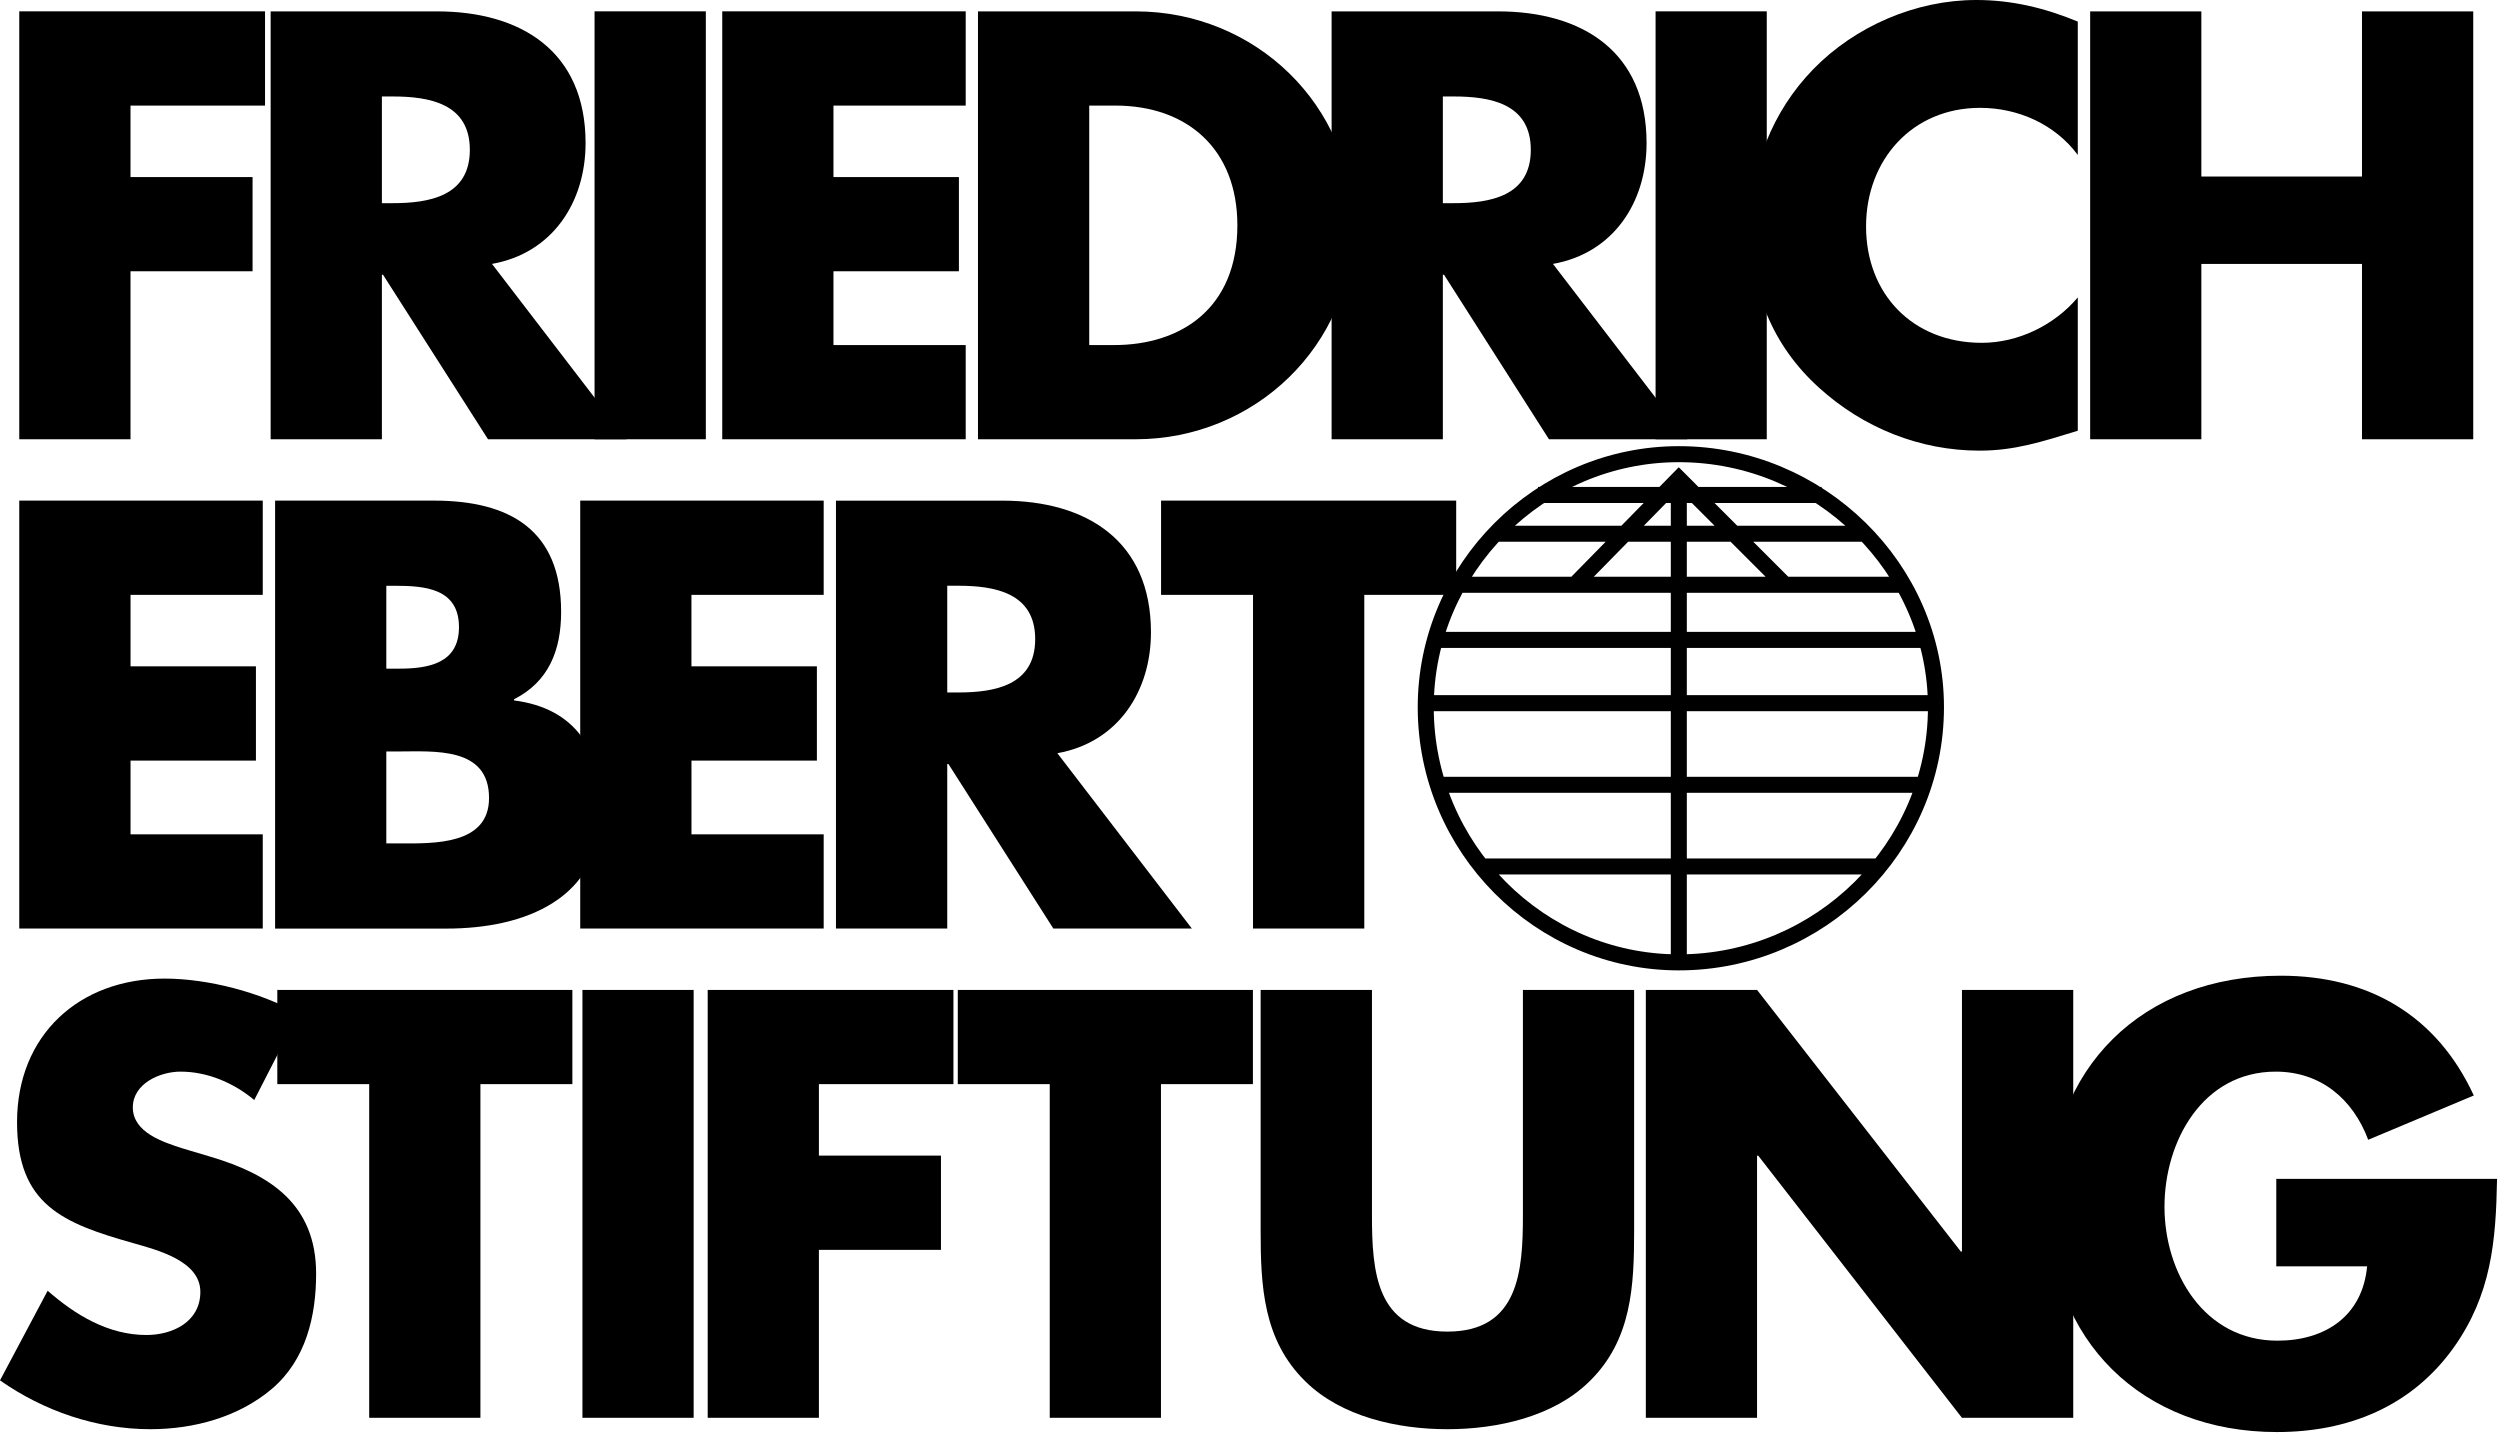
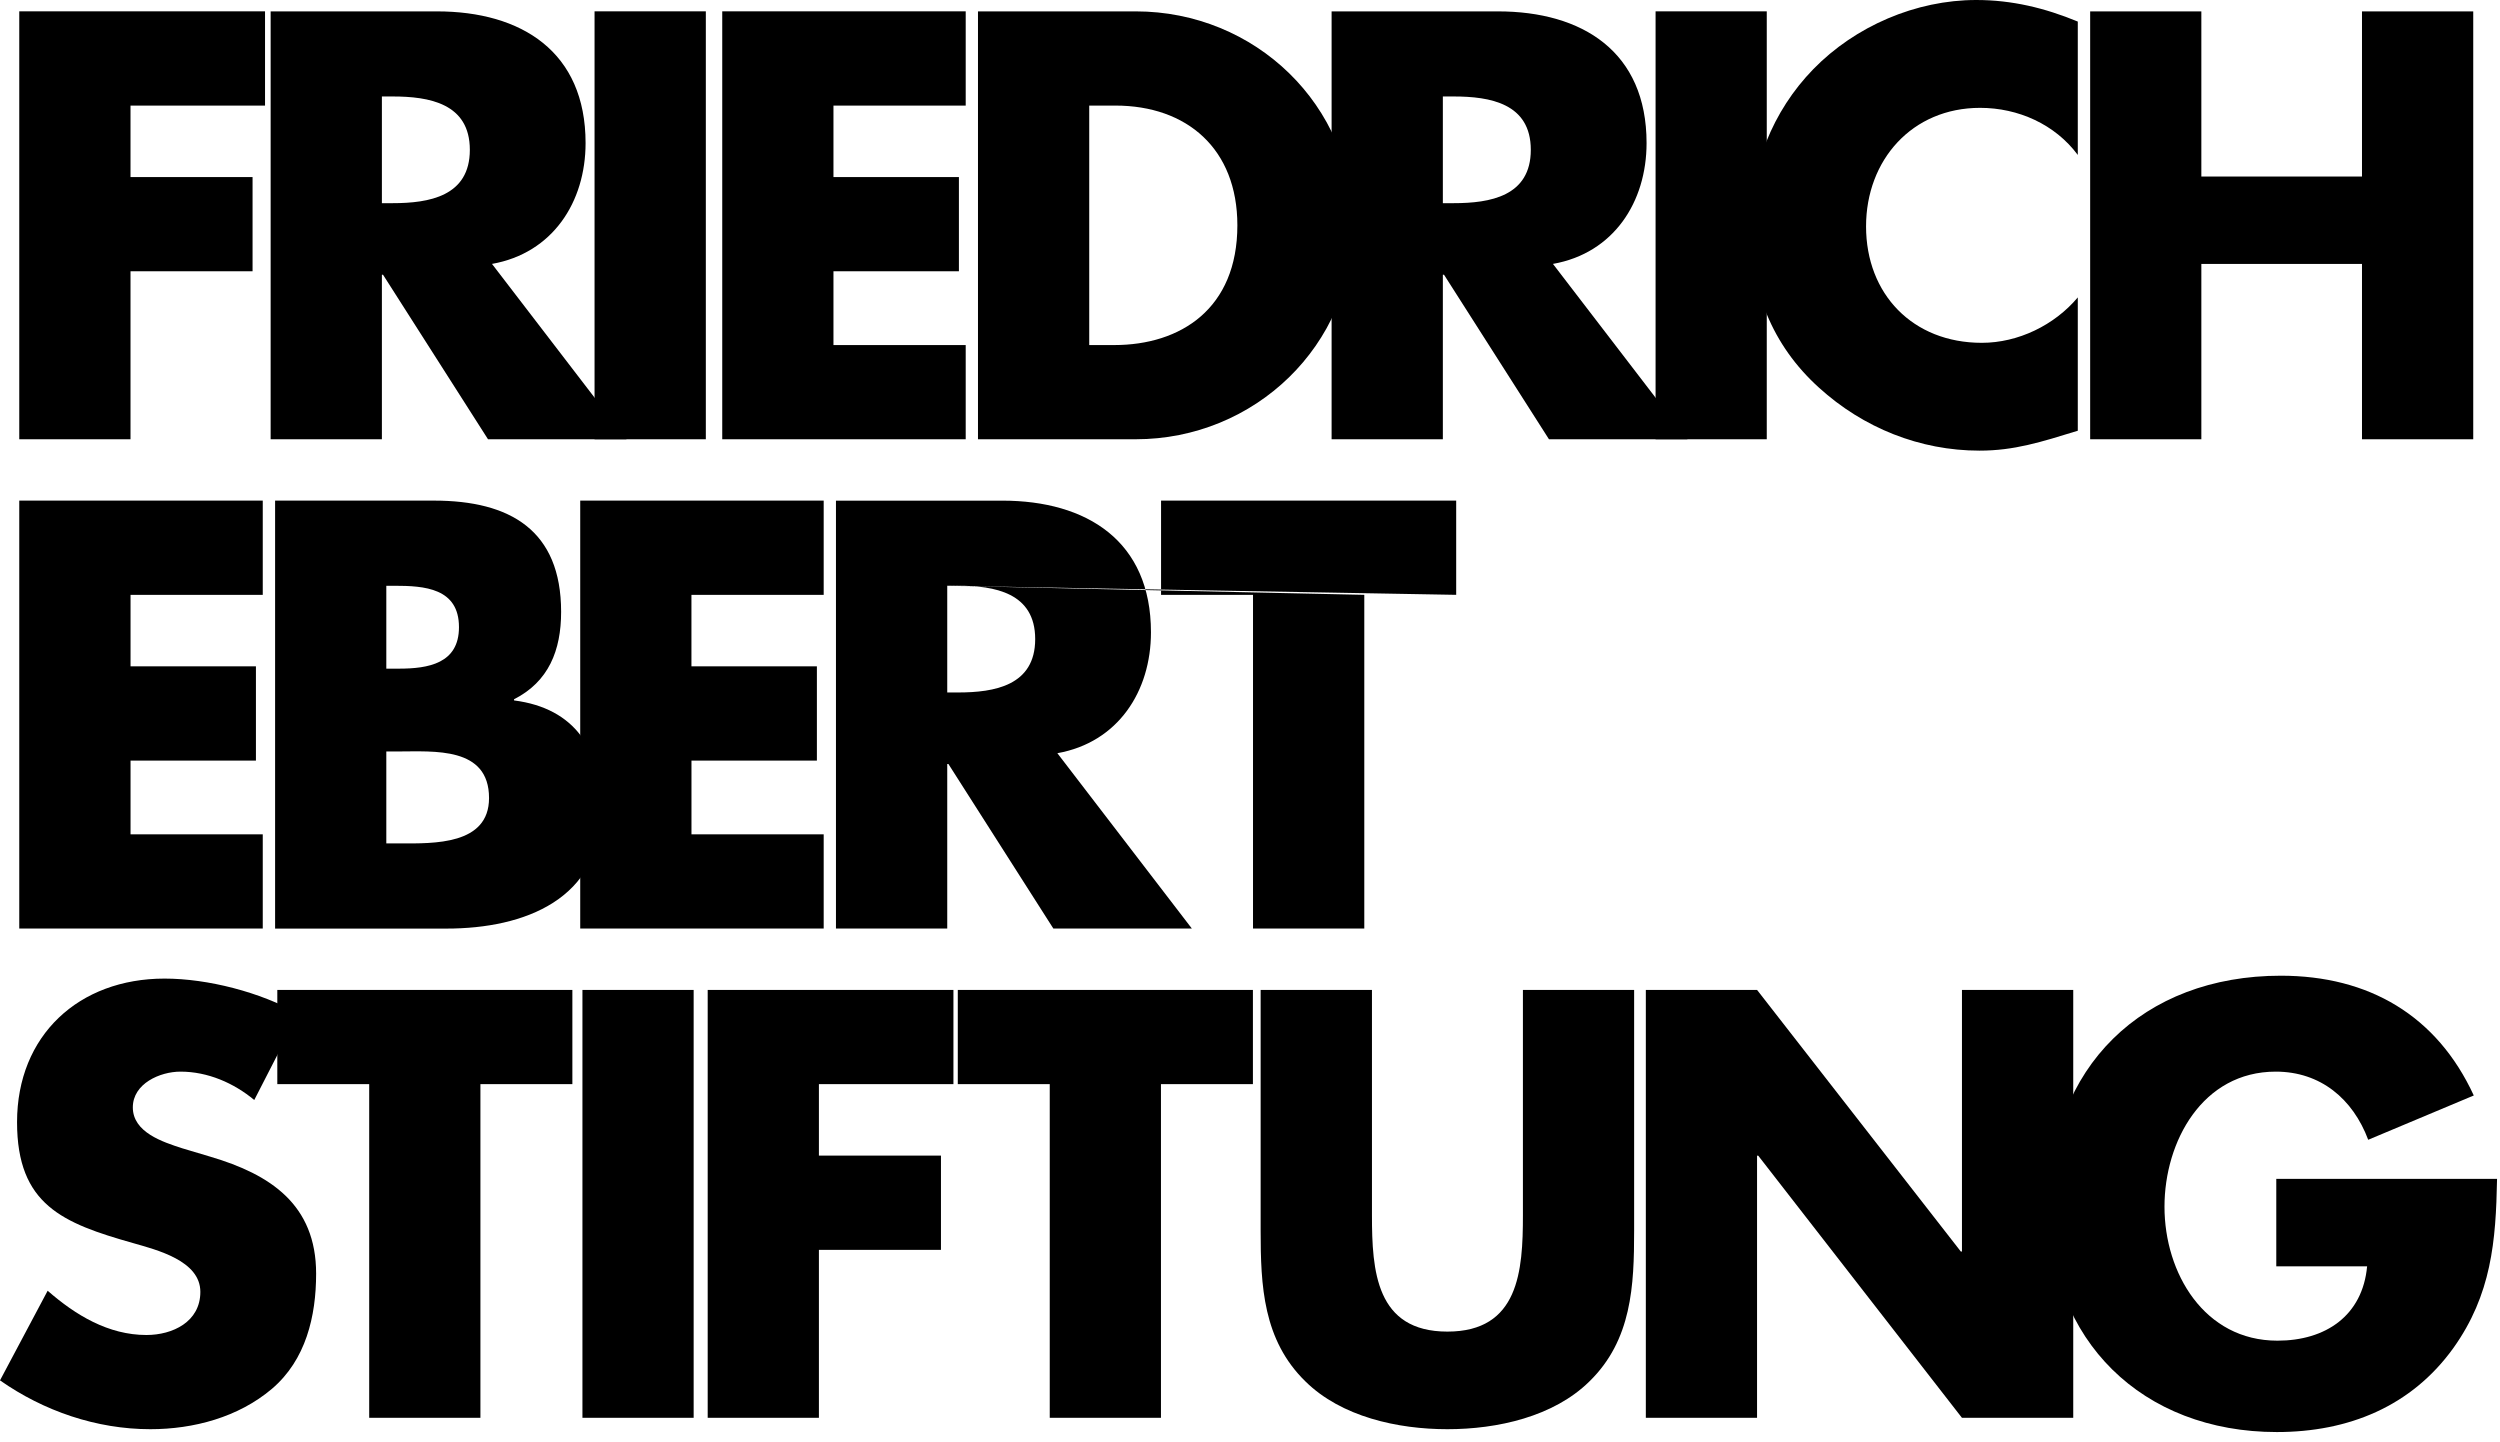
<svg xmlns="http://www.w3.org/2000/svg" width="78px" height="45px" viewBox="0 0 78 45" version="1.1">
  <title>Friedrich-Ebert-Stiftung-Inolares-Referenz-Copy-dark</title>
  <g id="HENDT-CI" stroke="none" stroke-width="1" fill="none" fill-rule="evenodd">
    <g id="Friedrich-Ebert-Stiftung-Inolares-Referenz-Copy-dark">
      <path d="M9.313,31.629 C8.127,30.956 6.481,30.532 5.134,30.532 C2.461,30.532 0.532,32.302 0.532,35.011 C0.532,37.596 1.966,38.164 4.144,38.782 C4.888,38.996 6.251,39.332 6.251,40.306 C6.251,41.244 5.383,41.652 4.569,41.652 C3.382,41.652 2.356,41.032 1.487,40.271 L0,43.068 C1.364,44.024 3.01,44.591 4.692,44.591 C6.038,44.591 7.436,44.219 8.482,43.333 C9.544,42.431 9.863,41.067 9.863,39.738 C9.863,37.578 8.428,36.64 6.57,36.091 L5.684,35.826 C5.082,35.631 4.144,35.33 4.144,34.551 C4.144,33.807 4.993,33.435 5.632,33.435 C6.481,33.435 7.294,33.789 7.933,34.32 L9.313,31.629 Z" id="Path" fill="#000000" fill-rule="nonzero" />
      <path d="M14.99,33.824 L17.858,33.824 L17.858,30.885 L8.652,30.885 L8.652,33.824 L11.519,33.824 L11.519,44.236 L14.989,44.236 L14.989,33.824 L14.99,33.824 Z M21.642,30.885 L18.172,30.885 L18.172,44.236 L21.642,44.236 L21.642,30.885 L21.642,30.885 Z M29.747,33.824 L29.747,30.885 L22.08,30.885 L22.08,44.236 L25.55,44.236 L25.55,38.996 L29.358,38.996 L29.358,36.055 L25.55,36.055 L25.55,33.824 L29.747,33.824 L29.747,33.824 Z M36.222,33.824 L39.091,33.824 L39.091,30.885 L29.883,30.885 L29.883,33.824 L32.752,33.824 L32.752,44.236 L36.222,44.236 L36.222,33.824 L36.222,33.824 Z M47.515,30.885 L47.515,37.916 C47.515,39.651 47.391,41.546 45.159,41.546 C42.928,41.546 42.805,39.651 42.805,37.916 L42.805,30.885 L39.332,30.885 L39.332,38.394 C39.332,40.111 39.405,41.811 40.732,43.103 C41.848,44.202 43.602,44.591 45.159,44.591 C46.718,44.591 48.47,44.202 49.587,43.103 C50.915,41.811 50.985,40.111 50.985,38.394 L50.985,30.885 L47.515,30.885 Z M51.35,44.236 L54.82,44.236 L54.82,36.056 L54.856,36.056 L61.213,44.236 L64.685,44.236 L64.685,30.885 L61.213,30.885 L61.213,39.048 L61.178,39.048 L54.82,30.885 L51.35,30.885 L51.35,44.236 Z" id="Shape" fill="#000000" fill-rule="nonzero" />
      <path d="M71.02,36.781 L71.02,39.509 L73.854,39.509 C73.712,41.049 72.561,41.829 71.056,41.829 C68.772,41.829 67.532,39.721 67.532,37.65 C67.532,35.613 68.717,33.435 71.003,33.435 C72.401,33.435 73.41,34.285 73.888,35.561 L77.182,34.179 C76.031,31.683 73.907,30.442 71.161,30.442 C66.859,30.442 63.918,33.293 63.918,37.632 C63.918,41.829 66.841,44.68 71.038,44.68 C73.269,44.68 75.234,43.882 76.545,42.059 C77.732,40.394 77.873,38.73 77.908,36.781 L71.02,36.781 L71.02,36.781 Z M8.198,18.559 L8.198,15.619 L0.601,15.619 L0.601,28.971 L8.198,28.971 L8.198,26.032 L4.073,26.032 L4.073,23.73 L7.985,23.73 L7.985,20.79 L4.073,20.79 L4.073,18.559 L8.198,18.559 Z M12.053,23.446 L12.407,23.446 C13.541,23.446 15.258,23.287 15.258,24.899 C15.258,26.368 13.523,26.315 12.496,26.315 L12.053,26.315 L12.053,23.446 L12.053,23.446 Z M13.93,28.972 C16.374,28.972 18.764,28.051 18.764,25.252 C18.764,23.393 17.95,22.1 16.038,21.853 L16.038,21.817 C17.117,21.269 17.507,20.295 17.507,19.09 C17.507,16.541 15.913,15.619 13.541,15.619 L8.583,15.619 L8.583,28.972 L13.93,28.972 Z M12.053,18.276 L12.302,18.276 C13.24,18.276 14.32,18.347 14.32,19.568 C14.32,20.702 13.363,20.862 12.443,20.862 L12.053,20.862 L12.053,18.276 Z" id="Shape" fill="#000000" fill-rule="nonzero" />
-       <path d="M25.699,18.559 L25.699,15.619 L18.103,15.619 L18.103,28.971 L25.699,28.971 L25.699,26.032 L21.574,26.032 L21.574,23.73 L25.487,23.73 L25.487,20.79 L21.573,20.79 L21.573,18.559 L25.699,18.559 L25.699,18.559 Z M32.989,23.5 C34.884,23.163 35.91,21.569 35.91,19.728 C35.91,16.877 33.91,15.62 31.271,15.62 L26.082,15.62 L26.082,28.971 L29.554,28.971 L29.554,23.836 L29.59,23.836 L32.865,28.971 L37.186,28.971 L32.989,23.499 L32.989,23.5 Z M29.554,18.275 L29.891,18.275 C31.024,18.275 32.298,18.489 32.298,19.94 C32.298,21.393 31.024,21.605 29.891,21.605 L29.554,21.605 L29.554,18.275 Z M42.566,18.559 L45.433,18.559 L45.433,15.619 L36.225,15.619 L36.225,18.559 L39.094,18.559 L39.094,28.971 L42.566,28.971 L42.566,18.559 L42.566,18.559 Z M8.269,3.294 L8.269,0.354 L0.601,0.354 L0.601,13.705 L4.072,13.705 L4.072,8.464 L7.88,8.464 L7.88,5.524 L4.072,5.524 L4.072,3.294 L8.269,3.294 Z M15.35,8.234 C17.244,7.898 18.27,6.304 18.27,4.463 C18.27,1.612 16.271,0.355 13.632,0.355 L8.444,0.355 L8.444,13.705 L11.915,13.705 L11.915,8.571 L11.95,8.571 L15.226,13.705 L19.547,13.705 L15.35,8.234 Z M11.915,3.01 L12.25,3.01 C13.384,3.01 14.659,3.223 14.659,4.675 C14.659,6.126 13.384,6.339 12.25,6.339 L11.915,6.339 L11.915,3.01 L11.915,3.01 Z" id="Shape" fill="#000000" fill-rule="nonzero" />
+       <path d="M25.699,18.559 L25.699,15.619 L18.103,15.619 L18.103,28.971 L25.699,28.971 L25.699,26.032 L21.574,26.032 L21.574,23.73 L25.487,23.73 L25.487,20.79 L21.573,20.79 L21.573,18.559 L25.699,18.559 L25.699,18.559 Z M32.989,23.5 C34.884,23.163 35.91,21.569 35.91,19.728 C35.91,16.877 33.91,15.62 31.271,15.62 L26.082,15.62 L26.082,28.971 L29.554,28.971 L29.554,23.836 L29.59,23.836 L32.865,28.971 L37.186,28.971 L32.989,23.499 L32.989,23.5 Z M29.554,18.275 L29.891,18.275 C31.024,18.275 32.298,18.489 32.298,19.94 C32.298,21.393 31.024,21.605 29.891,21.605 L29.554,21.605 L29.554,18.275 Z L45.433,18.559 L45.433,15.619 L36.225,15.619 L36.225,18.559 L39.094,18.559 L39.094,28.971 L42.566,28.971 L42.566,18.559 L42.566,18.559 Z M8.269,3.294 L8.269,0.354 L0.601,0.354 L0.601,13.705 L4.072,13.705 L4.072,8.464 L7.88,8.464 L7.88,5.524 L4.072,5.524 L4.072,3.294 L8.269,3.294 Z M15.35,8.234 C17.244,7.898 18.27,6.304 18.27,4.463 C18.27,1.612 16.271,0.355 13.632,0.355 L8.444,0.355 L8.444,13.705 L11.915,13.705 L11.915,8.571 L11.95,8.571 L15.226,13.705 L19.547,13.705 L15.35,8.234 Z M11.915,3.01 L12.25,3.01 C13.384,3.01 14.659,3.223 14.659,4.675 C14.659,6.126 13.384,6.339 12.25,6.339 L11.915,6.339 L11.915,3.01 L11.915,3.01 Z" id="Shape" fill="#000000" fill-rule="nonzero" />
      <path d="M22.022,0.354 L18.55,0.354 L18.55,13.705 L22.022,13.705 L22.022,0.354 Z M30.13,3.294 L30.13,0.354 L22.534,0.354 L22.534,13.705 L30.13,13.705 L30.13,10.766 L26.004,10.766 L26.004,8.464 L29.918,8.464 L29.918,5.524 L26.004,5.524 L26.004,3.294 L30.13,3.294 Z M30.513,13.705 L35.436,13.705 C39.138,13.705 42.217,10.783 42.217,7.03 C42.217,3.276 39.156,0.355 35.436,0.355 L30.513,0.355 L30.513,13.705 Z M33.984,3.294 L34.799,3.294 C37.03,3.294 38.606,4.64 38.606,7.03 C38.606,9.633 36.835,10.766 34.763,10.766 L33.984,10.766 L33.984,3.294 Z" id="Shape" fill="#000000" fill-rule="nonzero" />
      <path d="M48.452,8.234 C50.347,7.898 51.373,6.304 51.373,4.463 C51.373,1.612 49.373,0.355 46.734,0.355 L41.546,0.355 L41.546,13.705 L45.017,13.705 L45.017,8.571 L45.053,8.571 L48.328,13.705 L52.649,13.705 L48.452,8.234 Z M45.017,3.01 L45.353,3.01 C46.486,3.01 47.761,3.223 47.761,4.675 C47.761,6.126 46.486,6.339 45.353,6.339 L45.017,6.339 L45.017,3.01 L45.017,3.01 Z" id="Shape" fill="#000000" fill-rule="nonzero" />
      <polygon id="Path" fill="#000000" fill-rule="nonzero" points="55.123 0.354 51.654 0.354 51.654 13.705 55.123 13.705" />
      <path d="M64.827,0.673 C63.798,0.248 62.771,0 61.657,0 C59.779,0 57.883,0.814 56.573,2.16 C55.299,3.47 54.609,5.224 54.609,7.049 C54.609,9.03 55.281,10.766 56.751,12.094 C58.133,13.351 59.903,14.06 61.761,14.06 C62.842,14.06 63.674,13.794 64.827,13.439 L64.827,9.279 C64.099,10.146 62.967,10.696 61.833,10.696 C59.673,10.696 58.221,9.172 58.221,7.065 C58.221,4.993 59.655,3.365 61.779,3.365 C62.967,3.365 64.117,3.878 64.827,4.834 L64.827,0.673 Z M68.682,5.507 L68.682,0.355 L65.213,0.355 L65.213,13.705 L68.682,13.705 L68.682,8.234 L73.694,8.234 L73.694,13.705 L77.165,13.705 L77.165,0.355 L73.694,0.355 L73.694,5.507 L68.682,5.507 Z" id="Shape" fill="#000000" fill-rule="nonzero" />
-       <path d="M45.502,18.245 L59.321,18.245 M47.985,15.443 L56.836,15.443 M46.647,16.653 L58.237,16.653 M44.8,19.965 L60.083,19.965 M46.264,27.034 L58.554,27.034 M44.864,24.486 L59.956,24.486 M44.482,21.939 L60.339,21.939 M49.13,18.245 L52.379,14.933 L55.691,18.245 M52.379,29.962 L52.379,14.933 M44.483,22.066 C44.483,17.735 48.048,14.17 52.379,14.17 C56.772,14.17 60.402,17.735 60.402,22.065 C60.402,26.46 56.772,30.026 52.379,30.026 C48.048,30.026 44.483,26.46 44.483,22.066 L44.483,22.066 Z" id="Shape" stroke="#000000" stroke-width="0.5" />
    </g>
  </g>
</svg>